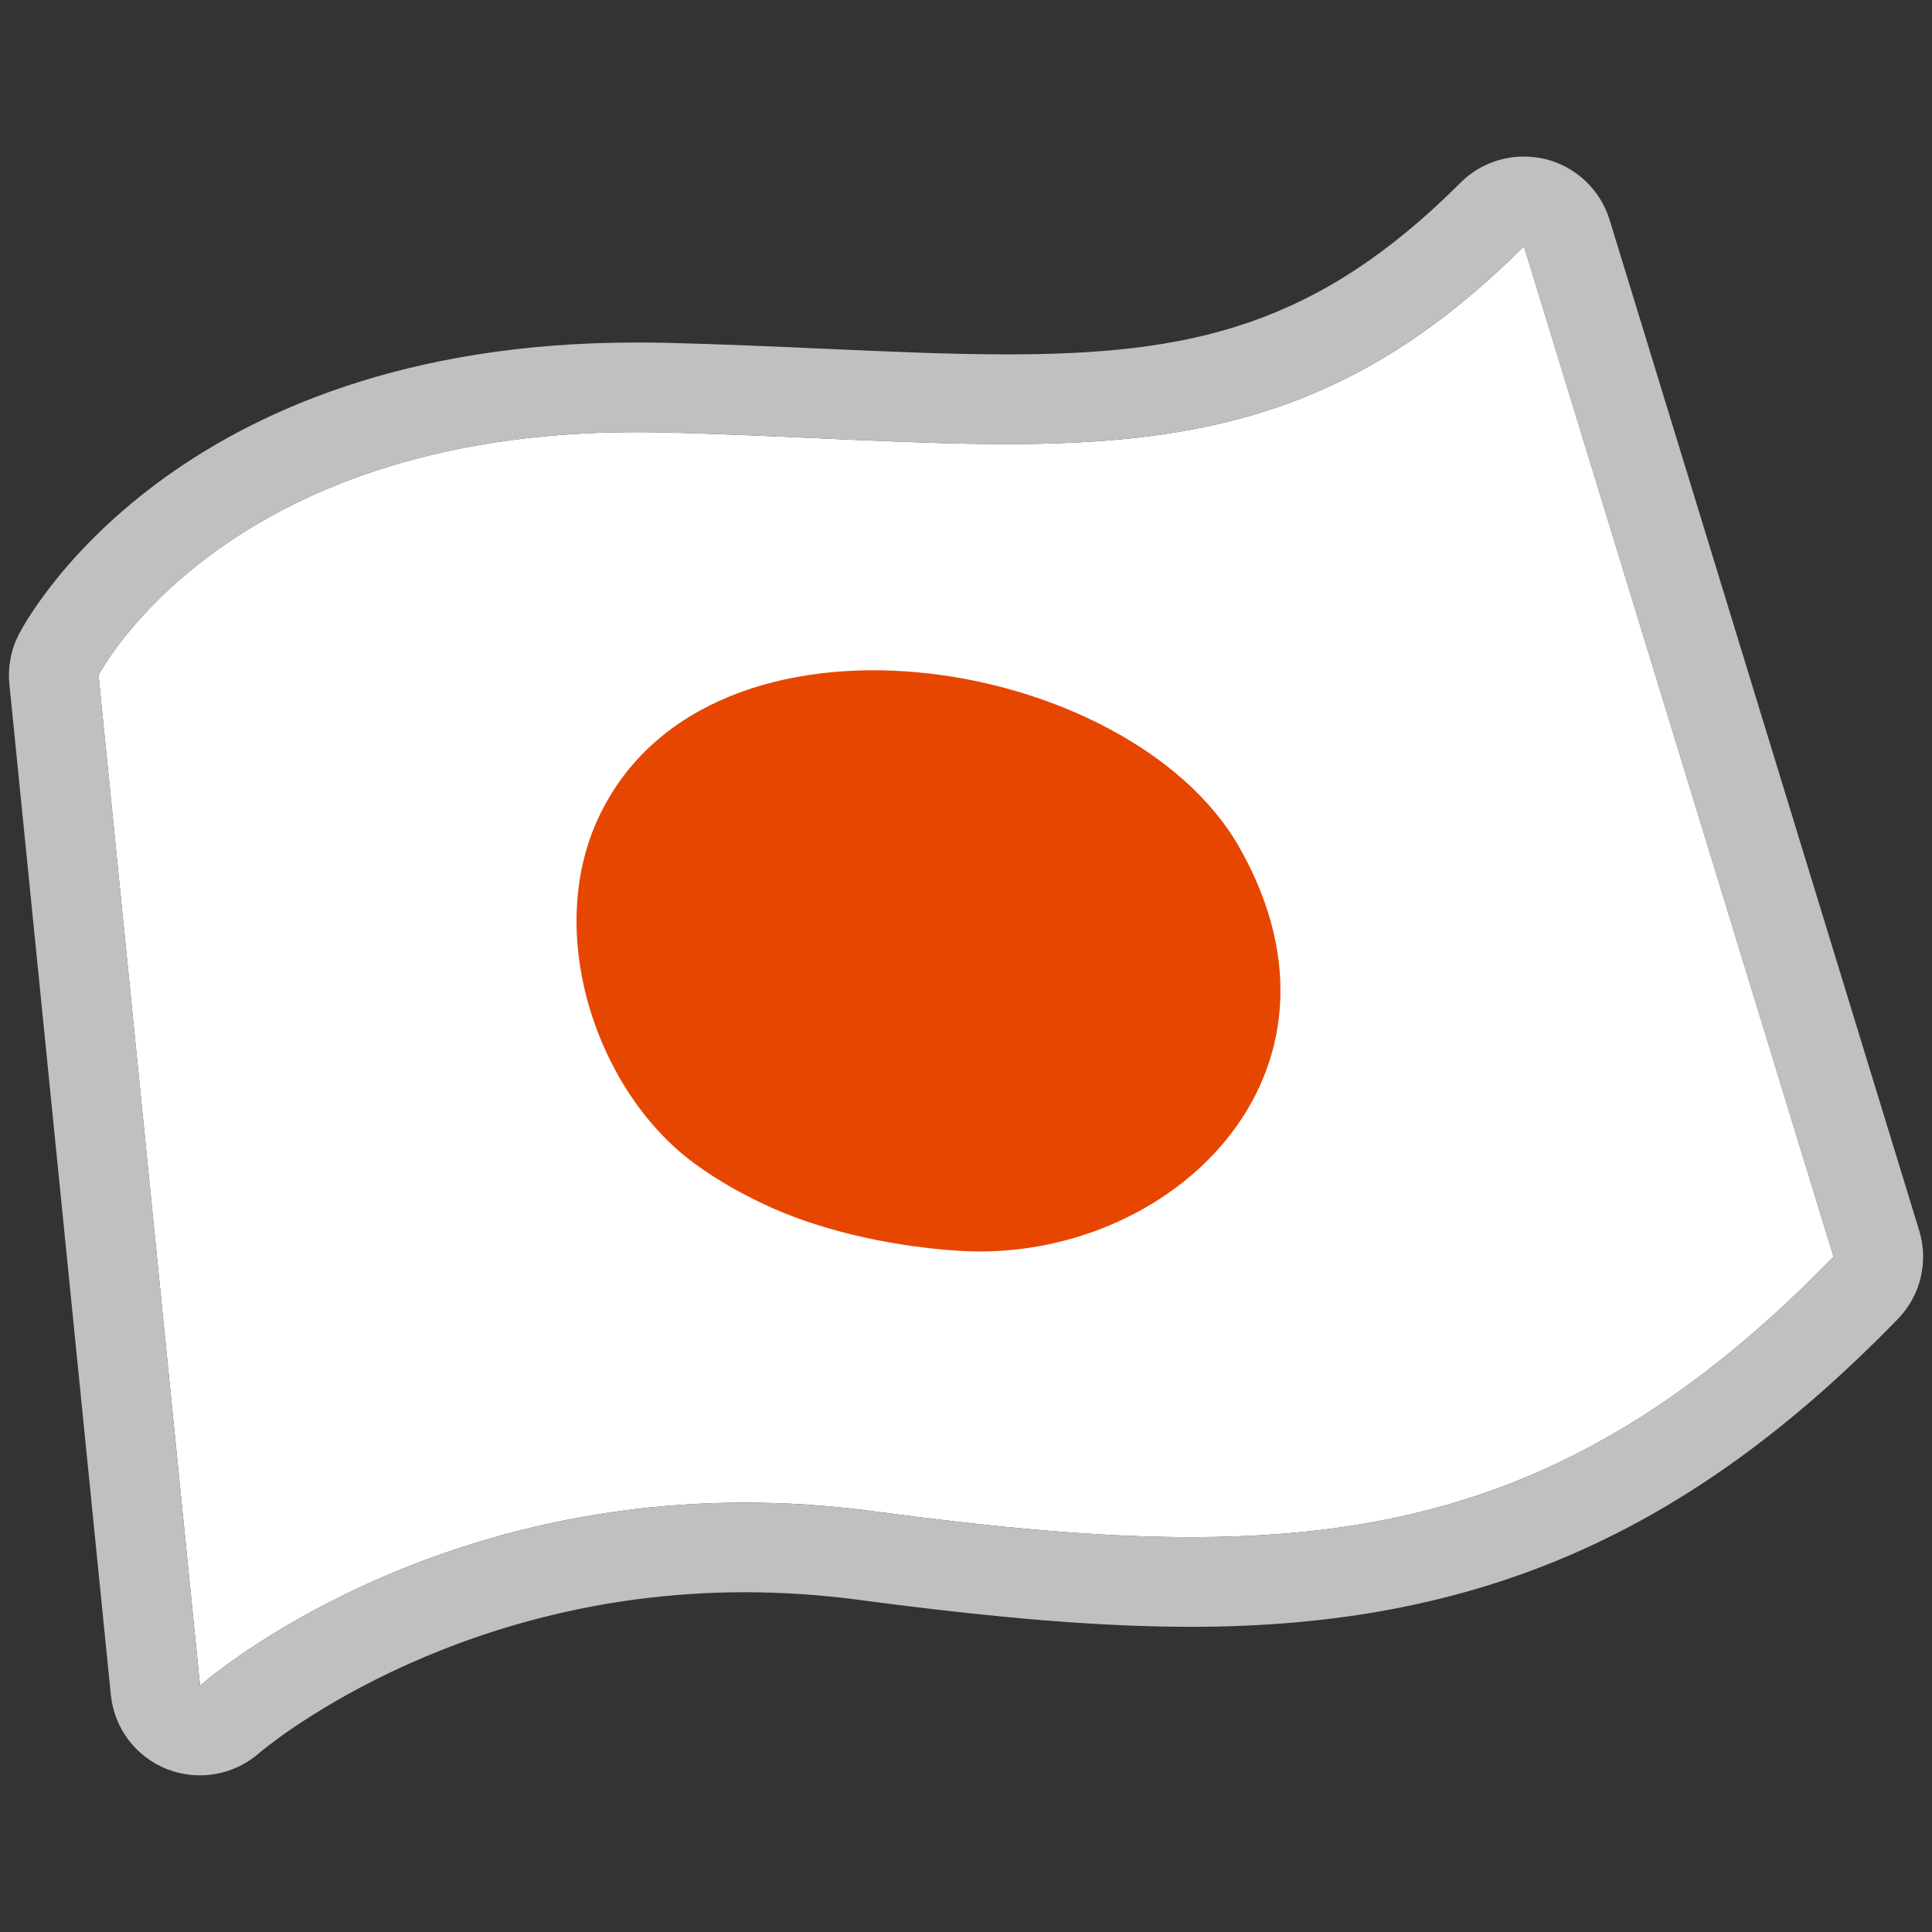
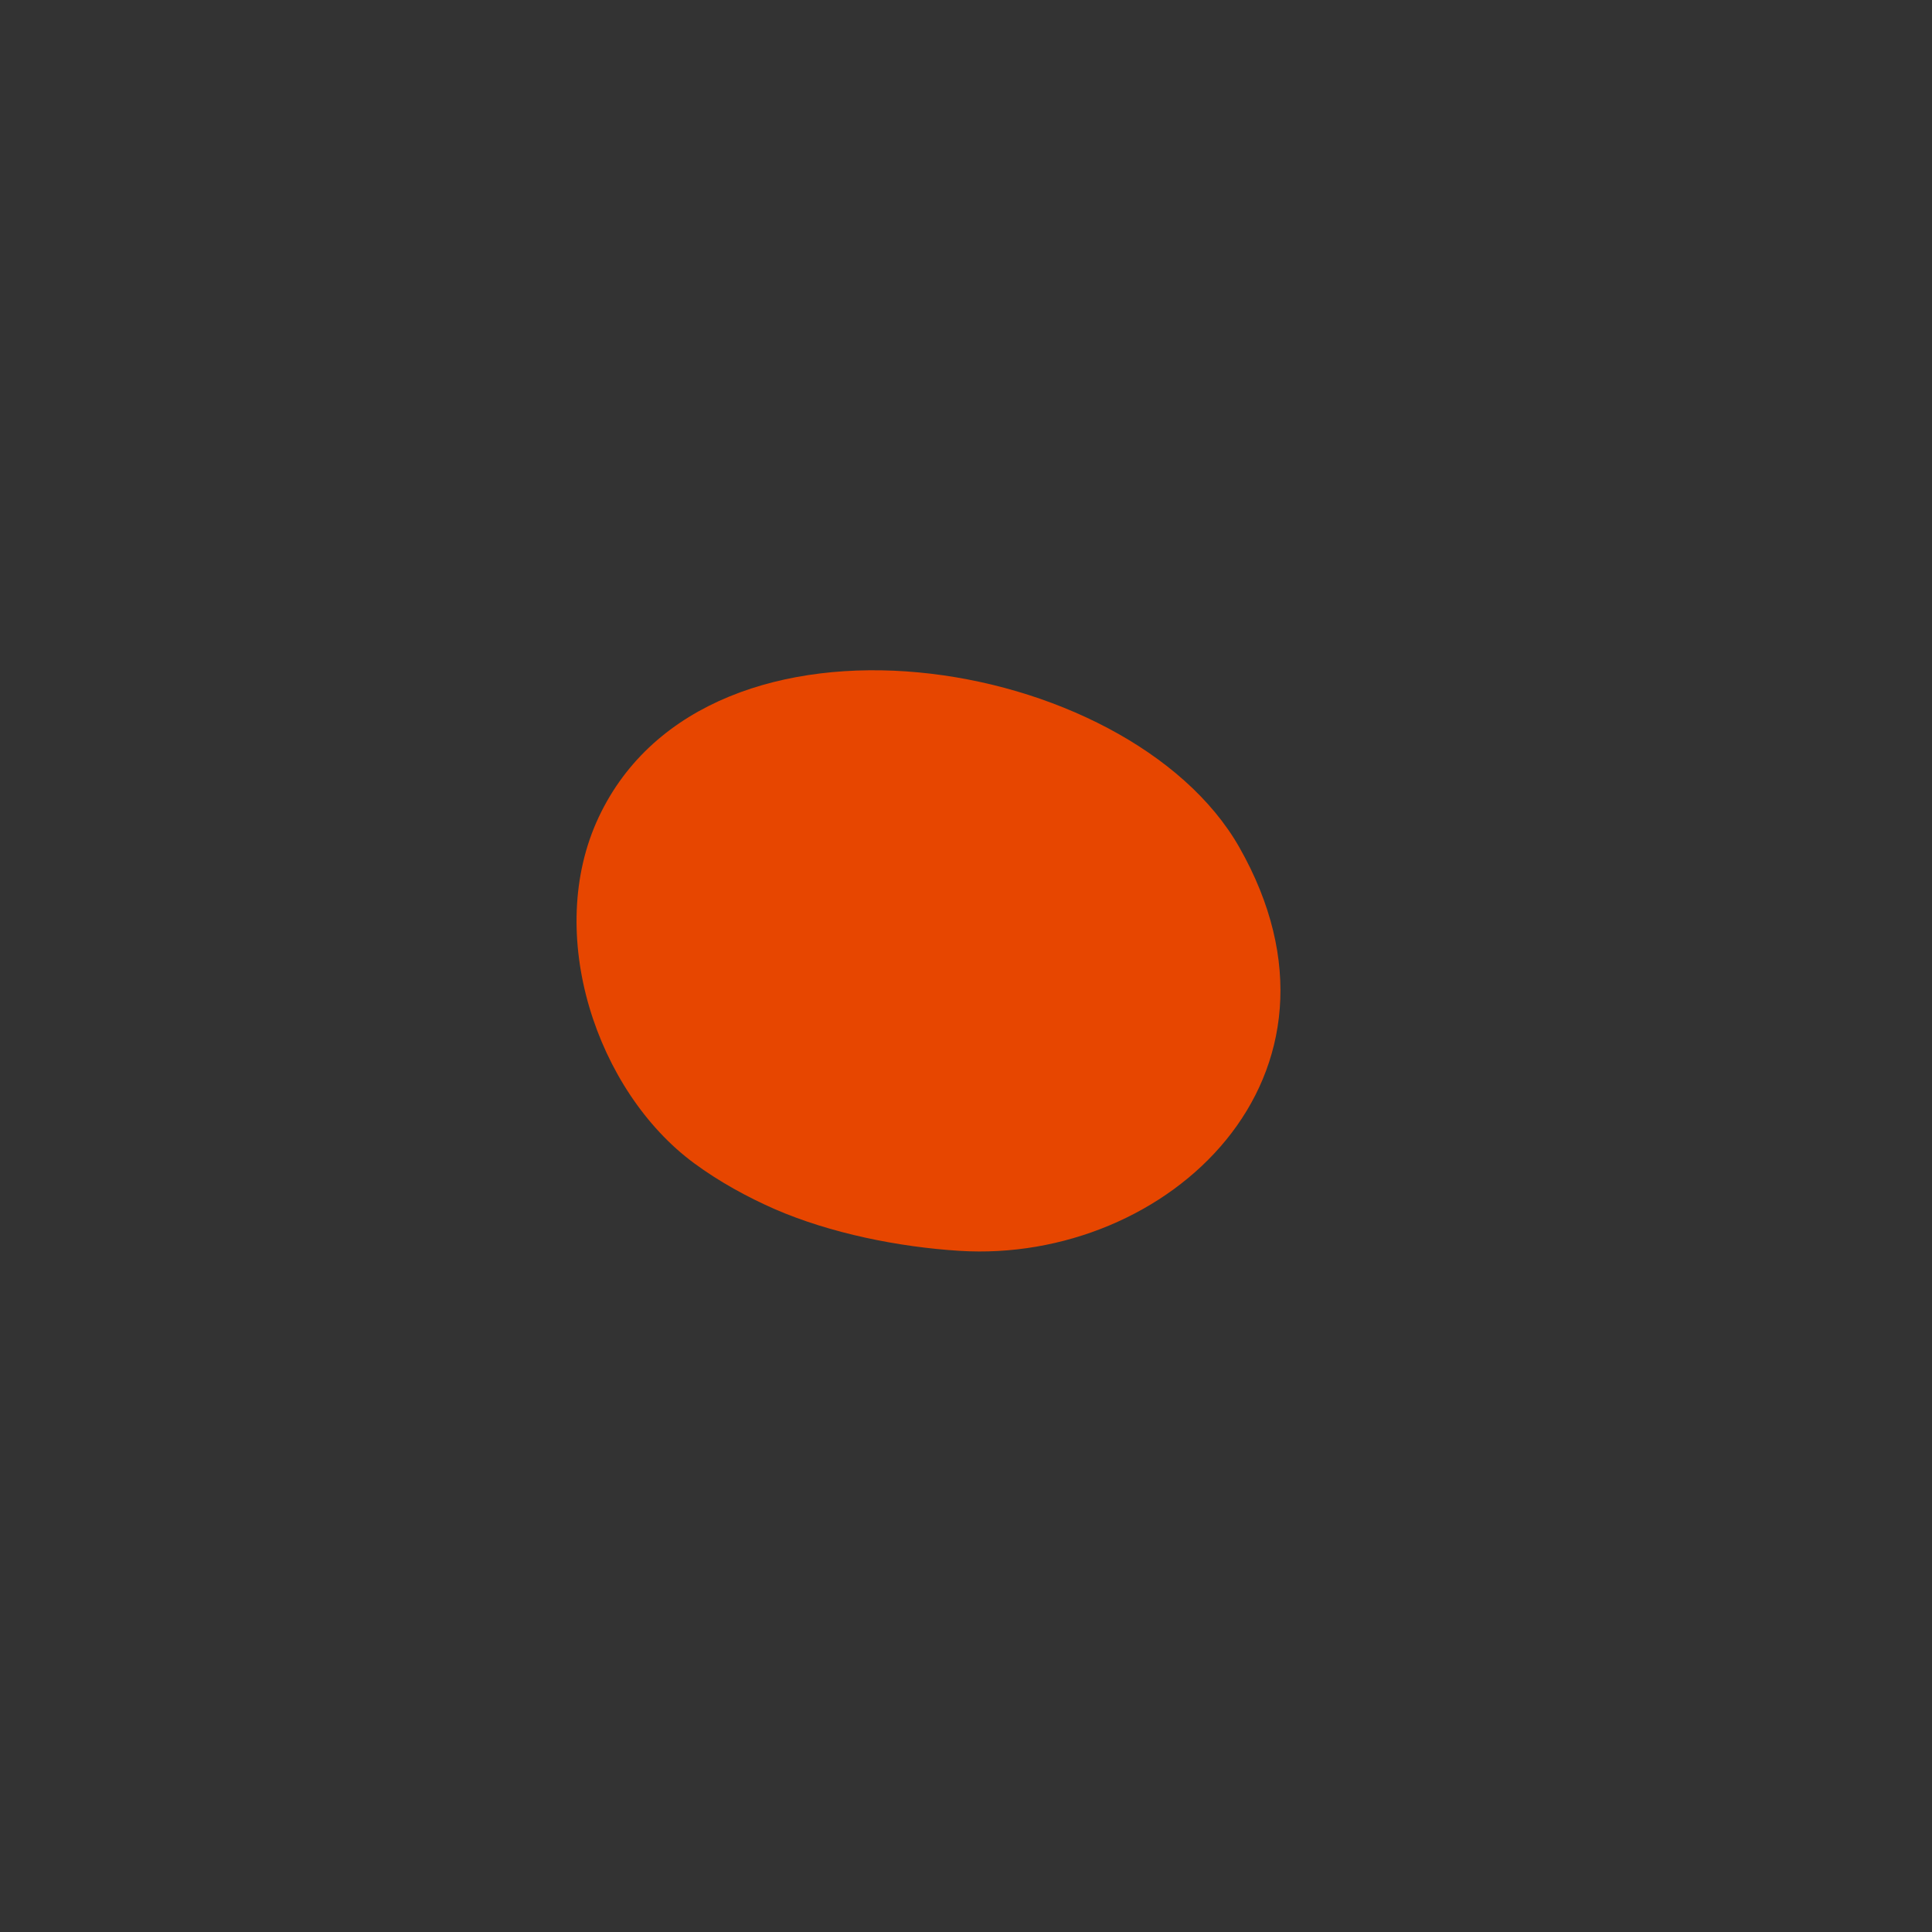
<svg xmlns="http://www.w3.org/2000/svg" width="28" height="28" viewBox="0 0 28 28" fill="none">
  <rect x="0" y="0" width="28" height="28" fill="#333333" stroke="none" />
-   <path d="M17.264 22.278C15.862 22.278 14.34 22.127 12.633 21.899C11.995 21.814 11.38 21.777 10.791 21.777C5.887 21.777 2.899 24.43 2.899 24.43L1.428 9.787C1.428 9.787 3.224 6.263 9.216 6.263C9.345 6.263 9.477 6.265 9.61 6.267C11.505 6.315 13.13 6.436 14.589 6.436C17.45 6.436 19.684 5.97 22.086 3.568L26.573 18.213C23.549 21.326 20.782 22.278 17.264 22.278Z" fill="white" />
-   <path d="M27.814 17.833L23.328 3.187C23.262 2.973 23.142 2.779 22.979 2.624C22.816 2.47 22.616 2.36 22.398 2.306C22.293 2.282 22.19 2.269 22.085 2.269C21.744 2.269 21.412 2.402 21.166 2.649C19.075 4.74 17.242 5.136 14.589 5.136C13.784 5.136 12.9 5.097 11.964 5.055C11.229 5.023 10.467 4.988 9.643 4.968C9.498 4.964 9.356 4.964 9.216 4.964C2.505 4.964 0.359 9.024 0.272 9.196C0.158 9.418 0.111 9.668 0.136 9.916L1.606 24.561C1.63 24.8 1.719 25.027 1.863 25.218C2.008 25.408 2.203 25.555 2.426 25.642C2.65 25.728 2.892 25.752 3.128 25.709C3.364 25.667 3.583 25.56 3.763 25.401C3.785 25.382 6.482 23.076 10.791 23.076C11.342 23.076 11.905 23.113 12.46 23.188C14.488 23.457 15.969 23.577 17.262 23.577C21.403 23.577 24.465 22.243 27.502 19.119C27.665 18.953 27.78 18.745 27.835 18.519C27.89 18.292 27.883 18.055 27.814 17.833ZM17.264 22.278C15.862 22.278 14.339 22.127 12.633 21.899C11.994 21.814 11.38 21.777 10.791 21.777C5.887 21.777 2.899 24.43 2.899 24.43L1.429 9.787C1.429 9.787 3.225 6.263 9.216 6.263C9.345 6.263 9.477 6.265 9.61 6.267C11.504 6.315 13.13 6.436 14.589 6.436C17.45 6.436 19.683 5.97 22.085 3.568L26.572 18.213C23.549 21.326 20.782 22.278 17.264 22.278Z" fill="#C0C0C0" />
  <path d="M8.676 11.845C7.882 13.534 8.647 15.816 10.058 16.857C10.428 17.13 10.833 17.349 11.22 17.52C12.036 17.876 13.029 18.073 13.904 18.128C16.916 18.318 19.852 15.599 17.958 12.274C16.361 9.479 10.262 8.468 8.676 11.845Z" fill="#E74600" />
</svg>